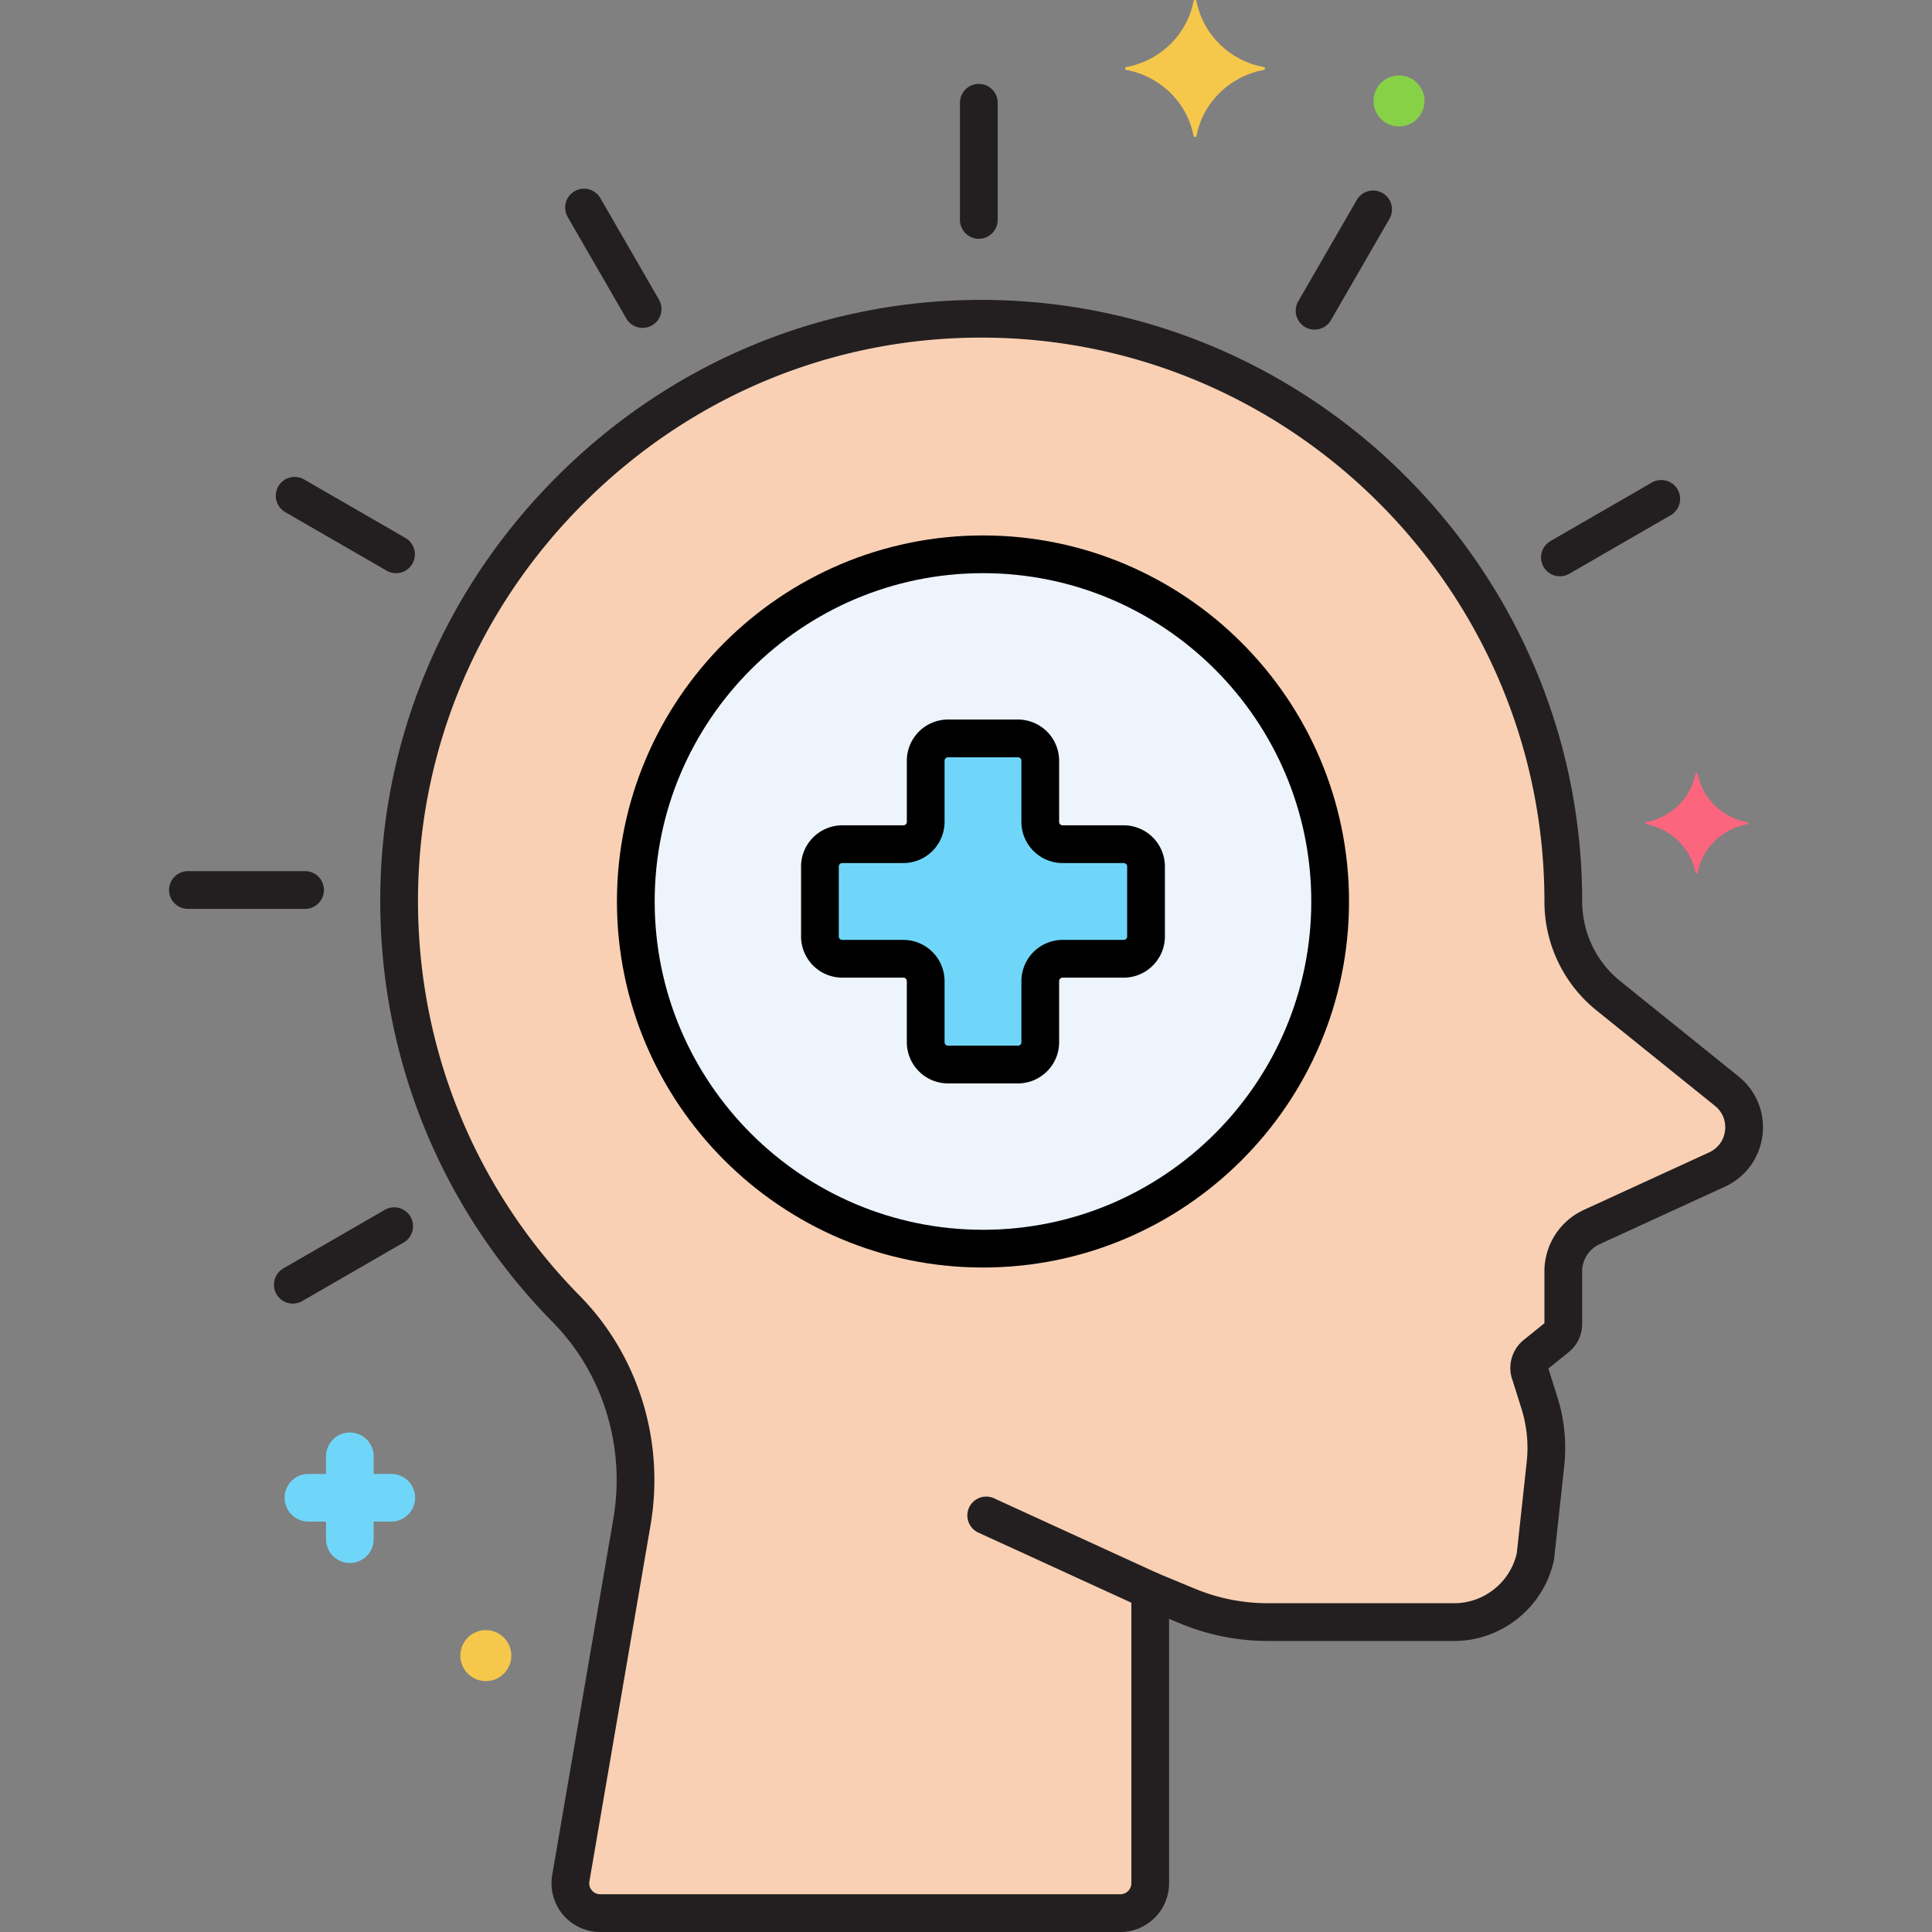
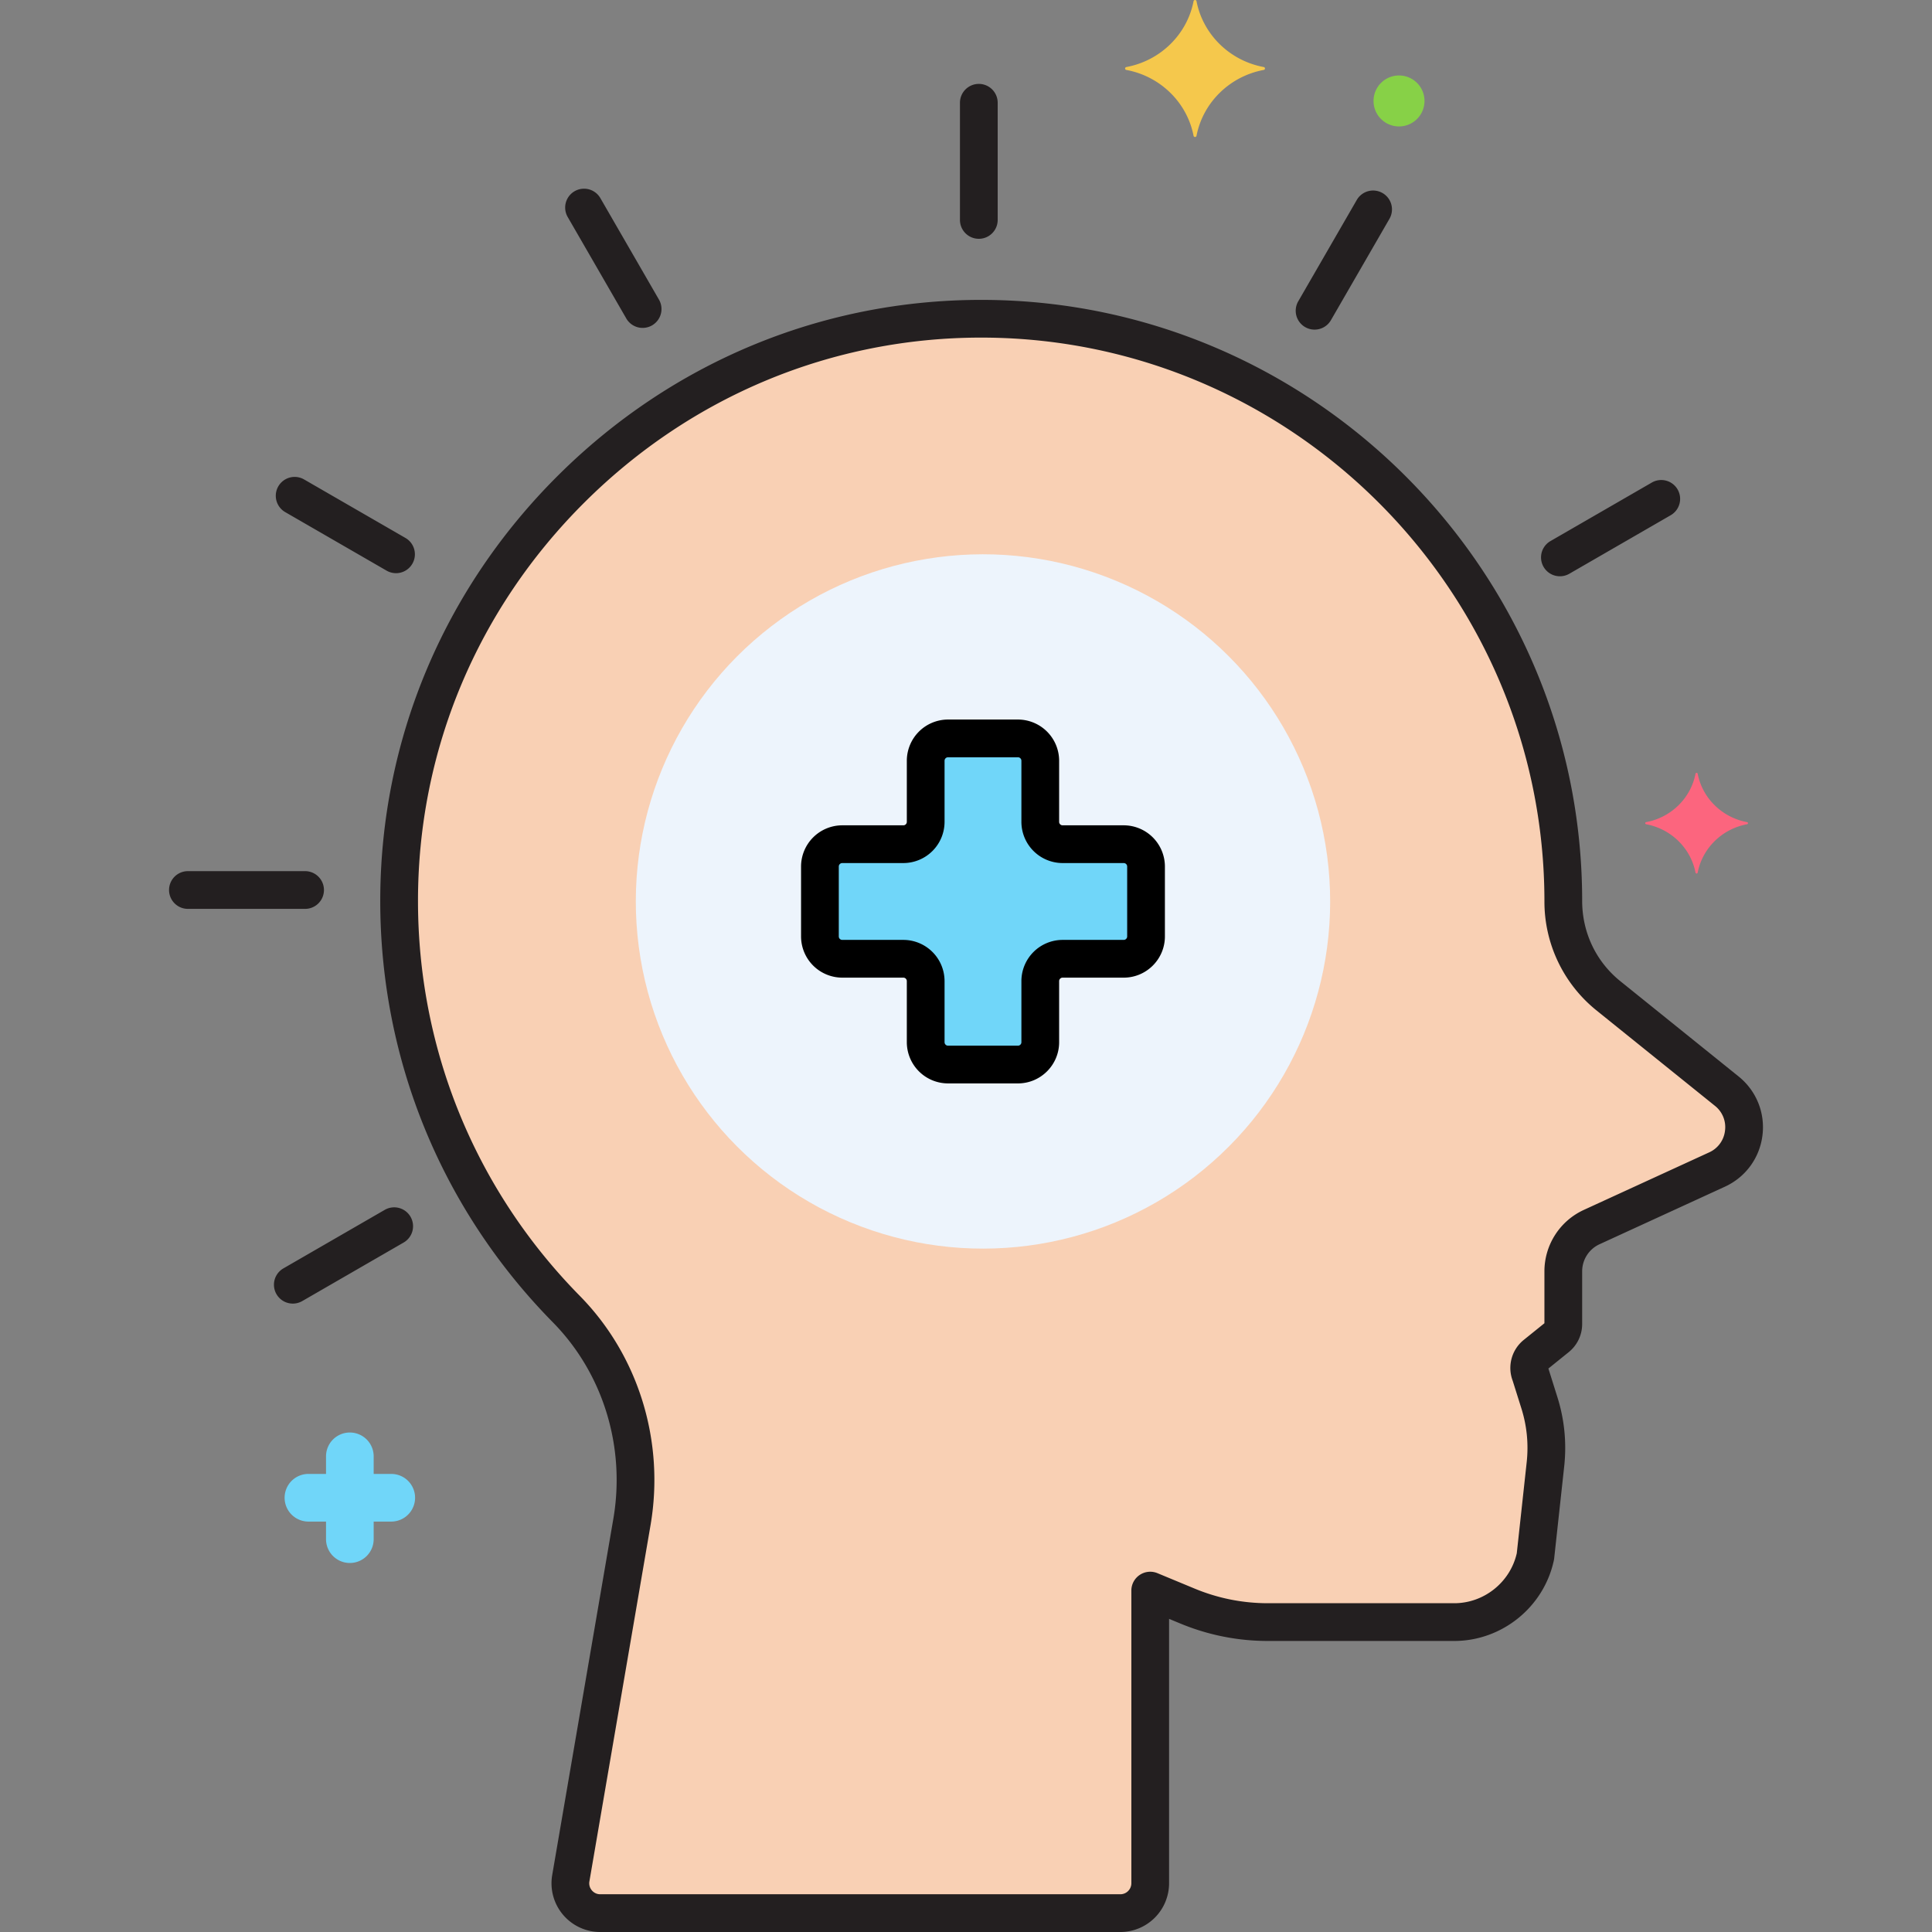
<svg xmlns="http://www.w3.org/2000/svg" xml:space="preserve" viewBox="0 0 256 256">
  <rect x="0" y="0" width="256" height="256" fill="#808080" stroke="none" />
  <style>.st5{fill:#f5c84c}.st7{fill:#70d6f9}.st34{fill:#231f20}</style>
  <g id="Layer_76">
    <path d="m228.805 144.583-15.672-12.625a16.07 16.07 0 0 1-5.989-12.516v-.076c0-42.43-34.261-76.858-76.628-77.127-42.555-.271-77.631 34.573-77.631 77.128 0 21.074 8.453 40.172 22.153 54.092 7.3 7.417 10.455 17.971 8.694 28.229l-8.098 47.186a3.958 3.958 0 0 0 3.901 4.627h68.914a3.96 3.96 0 0 0 3.958-3.958v-38.779l4.943 2.049a27.8 27.8 0 0 0 10.666 2.124h24.671c5.196 0 9.684-3.635 10.763-8.718l1.328-12.192a19.95 19.95 0 0 0-.802-8.149l-1.178-3.746a2.3 2.3 0 0 1 .69-2.652l2.797-2.255a2.3 2.3 0 0 0 .857-1.792v-6.979a6.44 6.44 0 0 1 3.755-5.855l16.612-7.625c4.158-1.911 4.857-7.523 1.296-10.391" style="fill:#f9d0b4" />
    <circle cx="130.25" cy="119.45" r="46.002" style="fill:#edf4fc" transform="rotate(-67.5 130.248 119.448)" />
    <path d="M148.896 111.859h-8.094a2.96 2.96 0 0 1-2.961-2.961v-8.093a2.96 2.96 0 0 0-2.961-2.961h-9.261a2.96 2.96 0 0 0-2.961 2.961v8.093a2.96 2.96 0 0 1-2.961 2.961h-8.094a2.96 2.96 0 0 0-2.961 2.961v9.261a2.96 2.96 0 0 0 2.961 2.961h8.094a2.96 2.96 0 0 1 2.961 2.961v8.093a2.96 2.96 0 0 0 2.961 2.961h9.261a2.96 2.96 0 0 0 2.961-2.961v-8.093a2.96 2.96 0 0 1 2.961-2.961h8.094a2.96 2.96 0 0 0 2.961-2.961v-9.261a2.96 2.96 0 0 0-2.961-2.961" class="st7" />
    <path d="M231.489 108.934c-3.305-.615-5.909-3.167-6.537-6.404a.147.147 0 0 0-.29 0c-.628 3.237-3.233 5.789-6.537 6.404a.143.143 0 0 0 0 .284c3.305.616 5.909 3.167 6.537 6.404a.147.147 0 0 0 .29 0c.628-3.237 3.233-5.789 6.537-6.404a.143.143 0 0 0 0-.284" style="fill:#fc657e" />
    <path d="M167.444 8.882c-4.498-.837-8.043-4.31-8.898-8.716a.2.2 0 0 0-.395 0c-.855 4.406-4.4 7.879-8.898 8.716a.195.195 0 0 0 0 .387c4.498.838 8.043 4.311 8.898 8.717a.2.2 0 0 0 .395 0c.855-4.406 4.4-7.879 8.898-8.717a.195.195 0 0 0 0-.387" class="st5" />
    <path d="M51.843 195.302h-2.329v-2.33a3.156 3.156 0 1 0-6.314 0v2.33h-2.33a3.157 3.157 0 0 0 0 6.315h2.33v2.33a3.157 3.157 0 1 0 6.314 0v-2.33h2.329a3.157 3.157 0 0 0 0-6.315" class="st7" />
-     <path d="M64.377 216a3.377 3.377 0 1 0 0 6.754 3.377 3.377 0 0 0 0-6.754" class="st5" />
    <path d="M185.377 10a3.377 3.377 0 1 0 0 6.754 3.377 3.377 0 0 0 0-6.754" style="fill:#87d147" />
-     <path d="m153.45 208.49-21.671-9.928a2.5 2.5 0 1 0-2.082 4.544l21.671 9.928a2.5 2.5 0 1 0 2.082-4.544" class="st34" />
    <path d="m230.374 142.636-15.671-12.624c-3.214-2.591-5.058-6.443-5.058-10.646 0-43.63-35.489-79.351-79.111-79.628l-.516-.002c-21.064 0-40.949 8.241-56.041 23.237-15.214 15.117-23.592 35.144-23.592 56.393 0 21.027 8.123 40.861 22.872 55.847 6.656 6.762 9.651 16.501 8.012 26.051l-8.098 47.186a6.45 6.45 0 0 0 1.427 5.256 6.45 6.45 0 0 0 4.938 2.295h68.915a6.465 6.465 0 0 0 6.458-6.458v-35.036l1.486.616a30.2 30.2 0 0 0 11.623 2.313h24.671c6.337 0 11.892-4.499 13.208-10.698q.027-.123.04-.249l1.328-12.192c.338-3.105.034-6.19-.902-9.17l-1.178-3.746-.014-.045 2.687-2.167a4.78 4.78 0 0 0 1.787-3.737v-6.98a3.95 3.95 0 0 1 2.298-3.582l16.613-7.626c2.744-1.26 4.605-3.801 4.978-6.797s-.809-5.917-3.16-7.811m-1.803 7.191a3.59 3.59 0 0 1-2.103 2.871l-16.612 7.625a8.96 8.96 0 0 0-5.212 8.127v6.886l-2.723 2.196a4.775 4.775 0 0 0-1.482 5.425l1.154 3.669c.728 2.316.964 4.715.701 7.129l-1.313 12.059c-.873 3.845-4.341 6.622-8.292 6.622h-24.671c-3.348 0-6.615-.65-9.708-1.933l-4.943-2.05a2.501 2.501 0 0 0-3.457 2.309v38.779a1.46 1.46 0 0 1-1.458 1.458H79.536c-.59 0-.952-.324-1.115-.519a1.44 1.44 0 0 1-.322-1.187l8.098-47.186c1.911-11.132-1.595-22.498-9.376-30.404-13.822-14.044-21.435-32.632-21.435-52.339 0-19.908 7.854-38.676 22.115-52.846 14.149-14.06 32.782-21.784 52.518-21.784l.482.002c40.883.26 74.144 33.738 74.144 74.703a18.5 18.5 0 0 0 6.921 14.464l15.671 12.625a3.59 3.59 0 0 1 1.334 3.299M40.426 115.431H24.9a2.5 2.5 0 1 0 0 5h15.525a2.5 2.5 0 0 0 .001-5M54.397 161.228a2.5 2.5 0 0 0-3.415-.915l-13.446 7.764a2.5 2.5 0 0 0 2.5 4.33l13.446-7.764a2.5 2.5 0 0 0 .915-3.415M222.291 64.855a2.5 2.5 0 0 0-3.415-.915l-13.445 7.763a2.5 2.5 0 0 0 2.5 4.33l13.445-7.763a2.5 2.5 0 0 0 .915-3.415M183.194 25.581a2.5 2.5 0 0 0-3.415.915l-7.763 13.445a2.5 2.5 0 0 0 4.33 2.5l7.763-13.445a2.5 2.5 0 0 0-.915-3.415M129.699 11.117a2.5 2.5 0 0 0-2.5 2.5v15.525a2.5 2.5 0 1 0 5 0V13.617a2.5 2.5 0 0 0-2.5-2.5M87.316 39.699l-7.763-13.445a2.499 2.499 0 1 0-4.33 2.5l7.763 13.445a2.5 2.5 0 0 0 3.415.915 2.5 2.5 0 0 0 .915-3.415M53.725 71.282 40.279 63.52a2.5 2.5 0 0 0-2.5 4.33l13.446 7.763a2.497 2.497 0 0 0 3.415-.915 2.5 2.5 0 0 0-.915-3.416" class="st34" />
    <path d="M148.896 109.359h-8.094a.46.46 0 0 1-.461-.461v-8.094a5.467 5.467 0 0 0-5.46-5.461h-9.262a5.467 5.467 0 0 0-5.46 5.461v8.094a.46.46 0 0 1-.461.461h-8.093a5.467 5.467 0 0 0-5.461 5.461v9.261a5.467 5.467 0 0 0 5.461 5.461h8.093c.254 0 .461.207.461.461v8.093a5.467 5.467 0 0 0 5.46 5.461h9.262c3.011 0 5.46-2.45 5.46-5.461v-8.093c0-.254.207-.461.461-.461h8.094c3.011 0 5.46-2.45 5.46-5.461v-9.261a5.467 5.467 0 0 0-5.46-5.461m.46 14.722a.46.46 0 0 1-.46.461h-8.094a5.467 5.467 0 0 0-5.461 5.461v8.093a.46.46 0 0 1-.46.461h-9.262a.46.46 0 0 1-.46-.461v-8.093a5.467 5.467 0 0 0-5.461-5.461h-8.093a.46.46 0 0 1-.461-.461v-9.261c0-.254.207-.461.461-.461h8.093a5.467 5.467 0 0 0 5.461-5.461v-8.094c0-.254.207-.461.46-.461h9.262a.46.46 0 0 1 .46.461v8.094a5.467 5.467 0 0 0 5.461 5.461h8.094a.46.46 0 0 1 .46.461z" />
-     <path d="M130.25 70.948c-26.744 0-48.502 21.758-48.502 48.502s21.758 48.503 48.502 48.503 48.502-21.759 48.502-48.503-21.758-48.502-48.502-48.502m0 92.005c-23.987 0-43.502-19.516-43.502-43.503s19.515-43.502 43.502-43.502 43.502 19.515 43.502 43.502-19.515 43.503-43.502 43.503" />
  </g>
</svg>